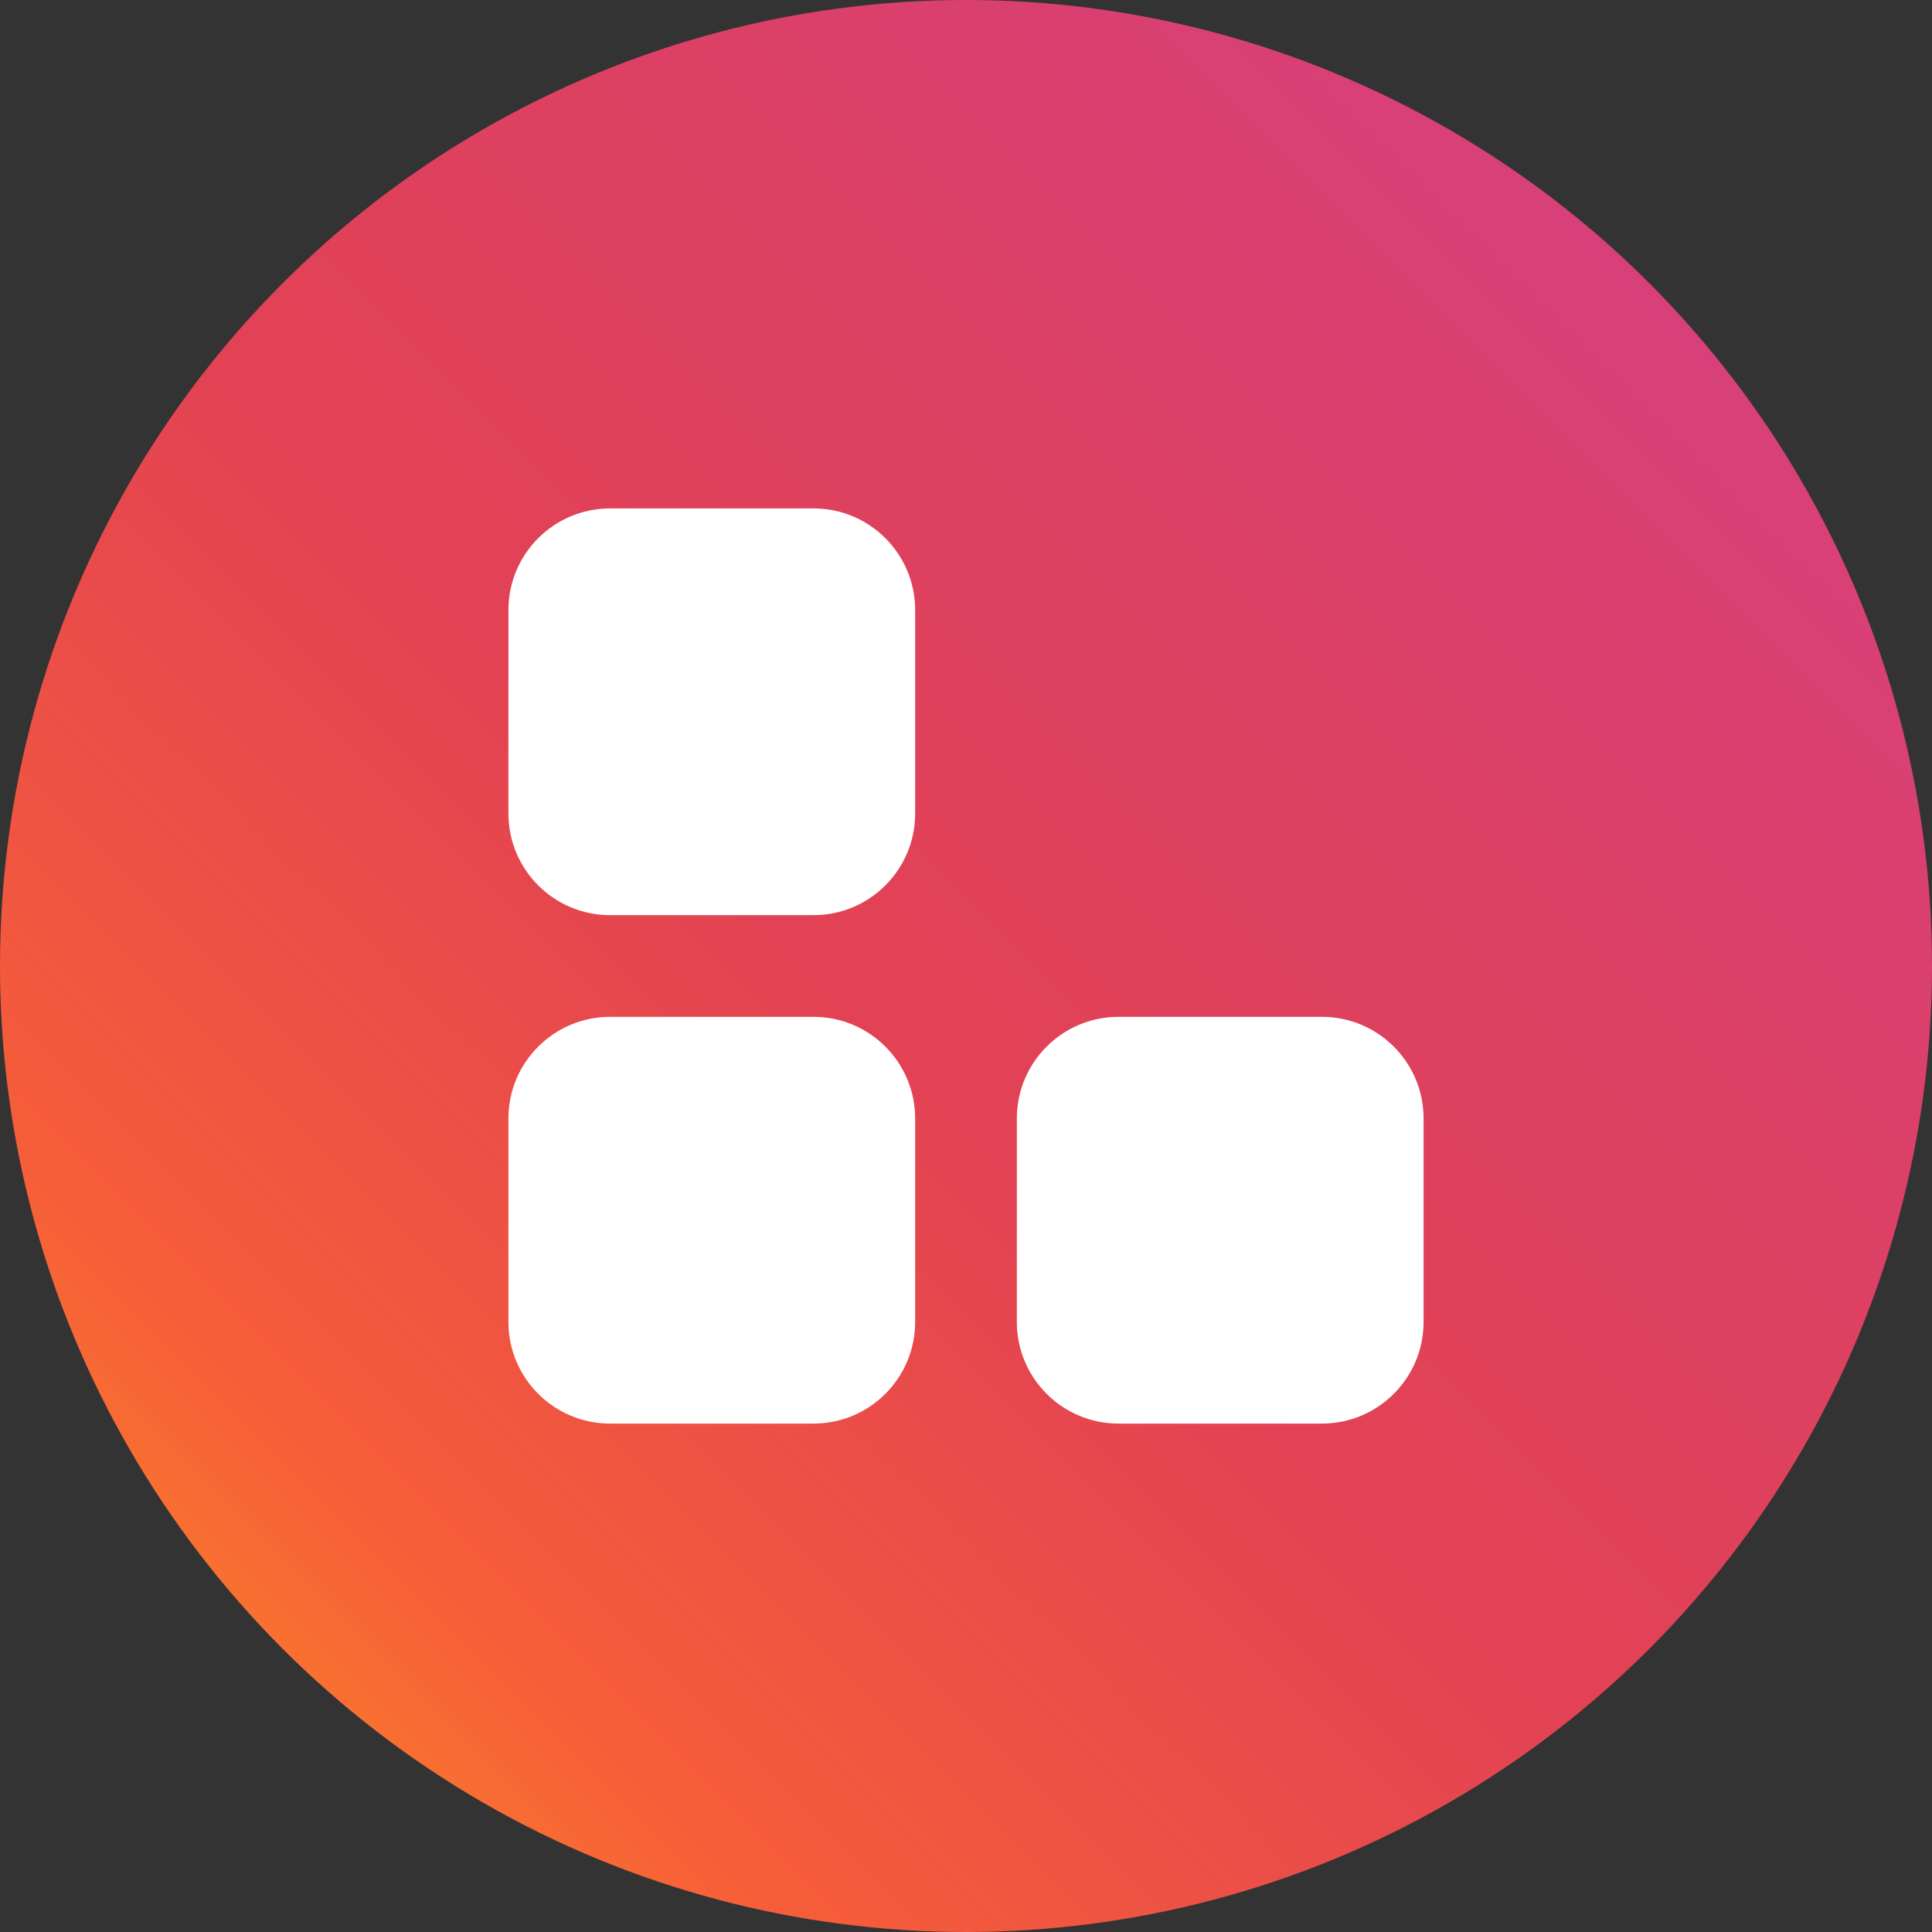
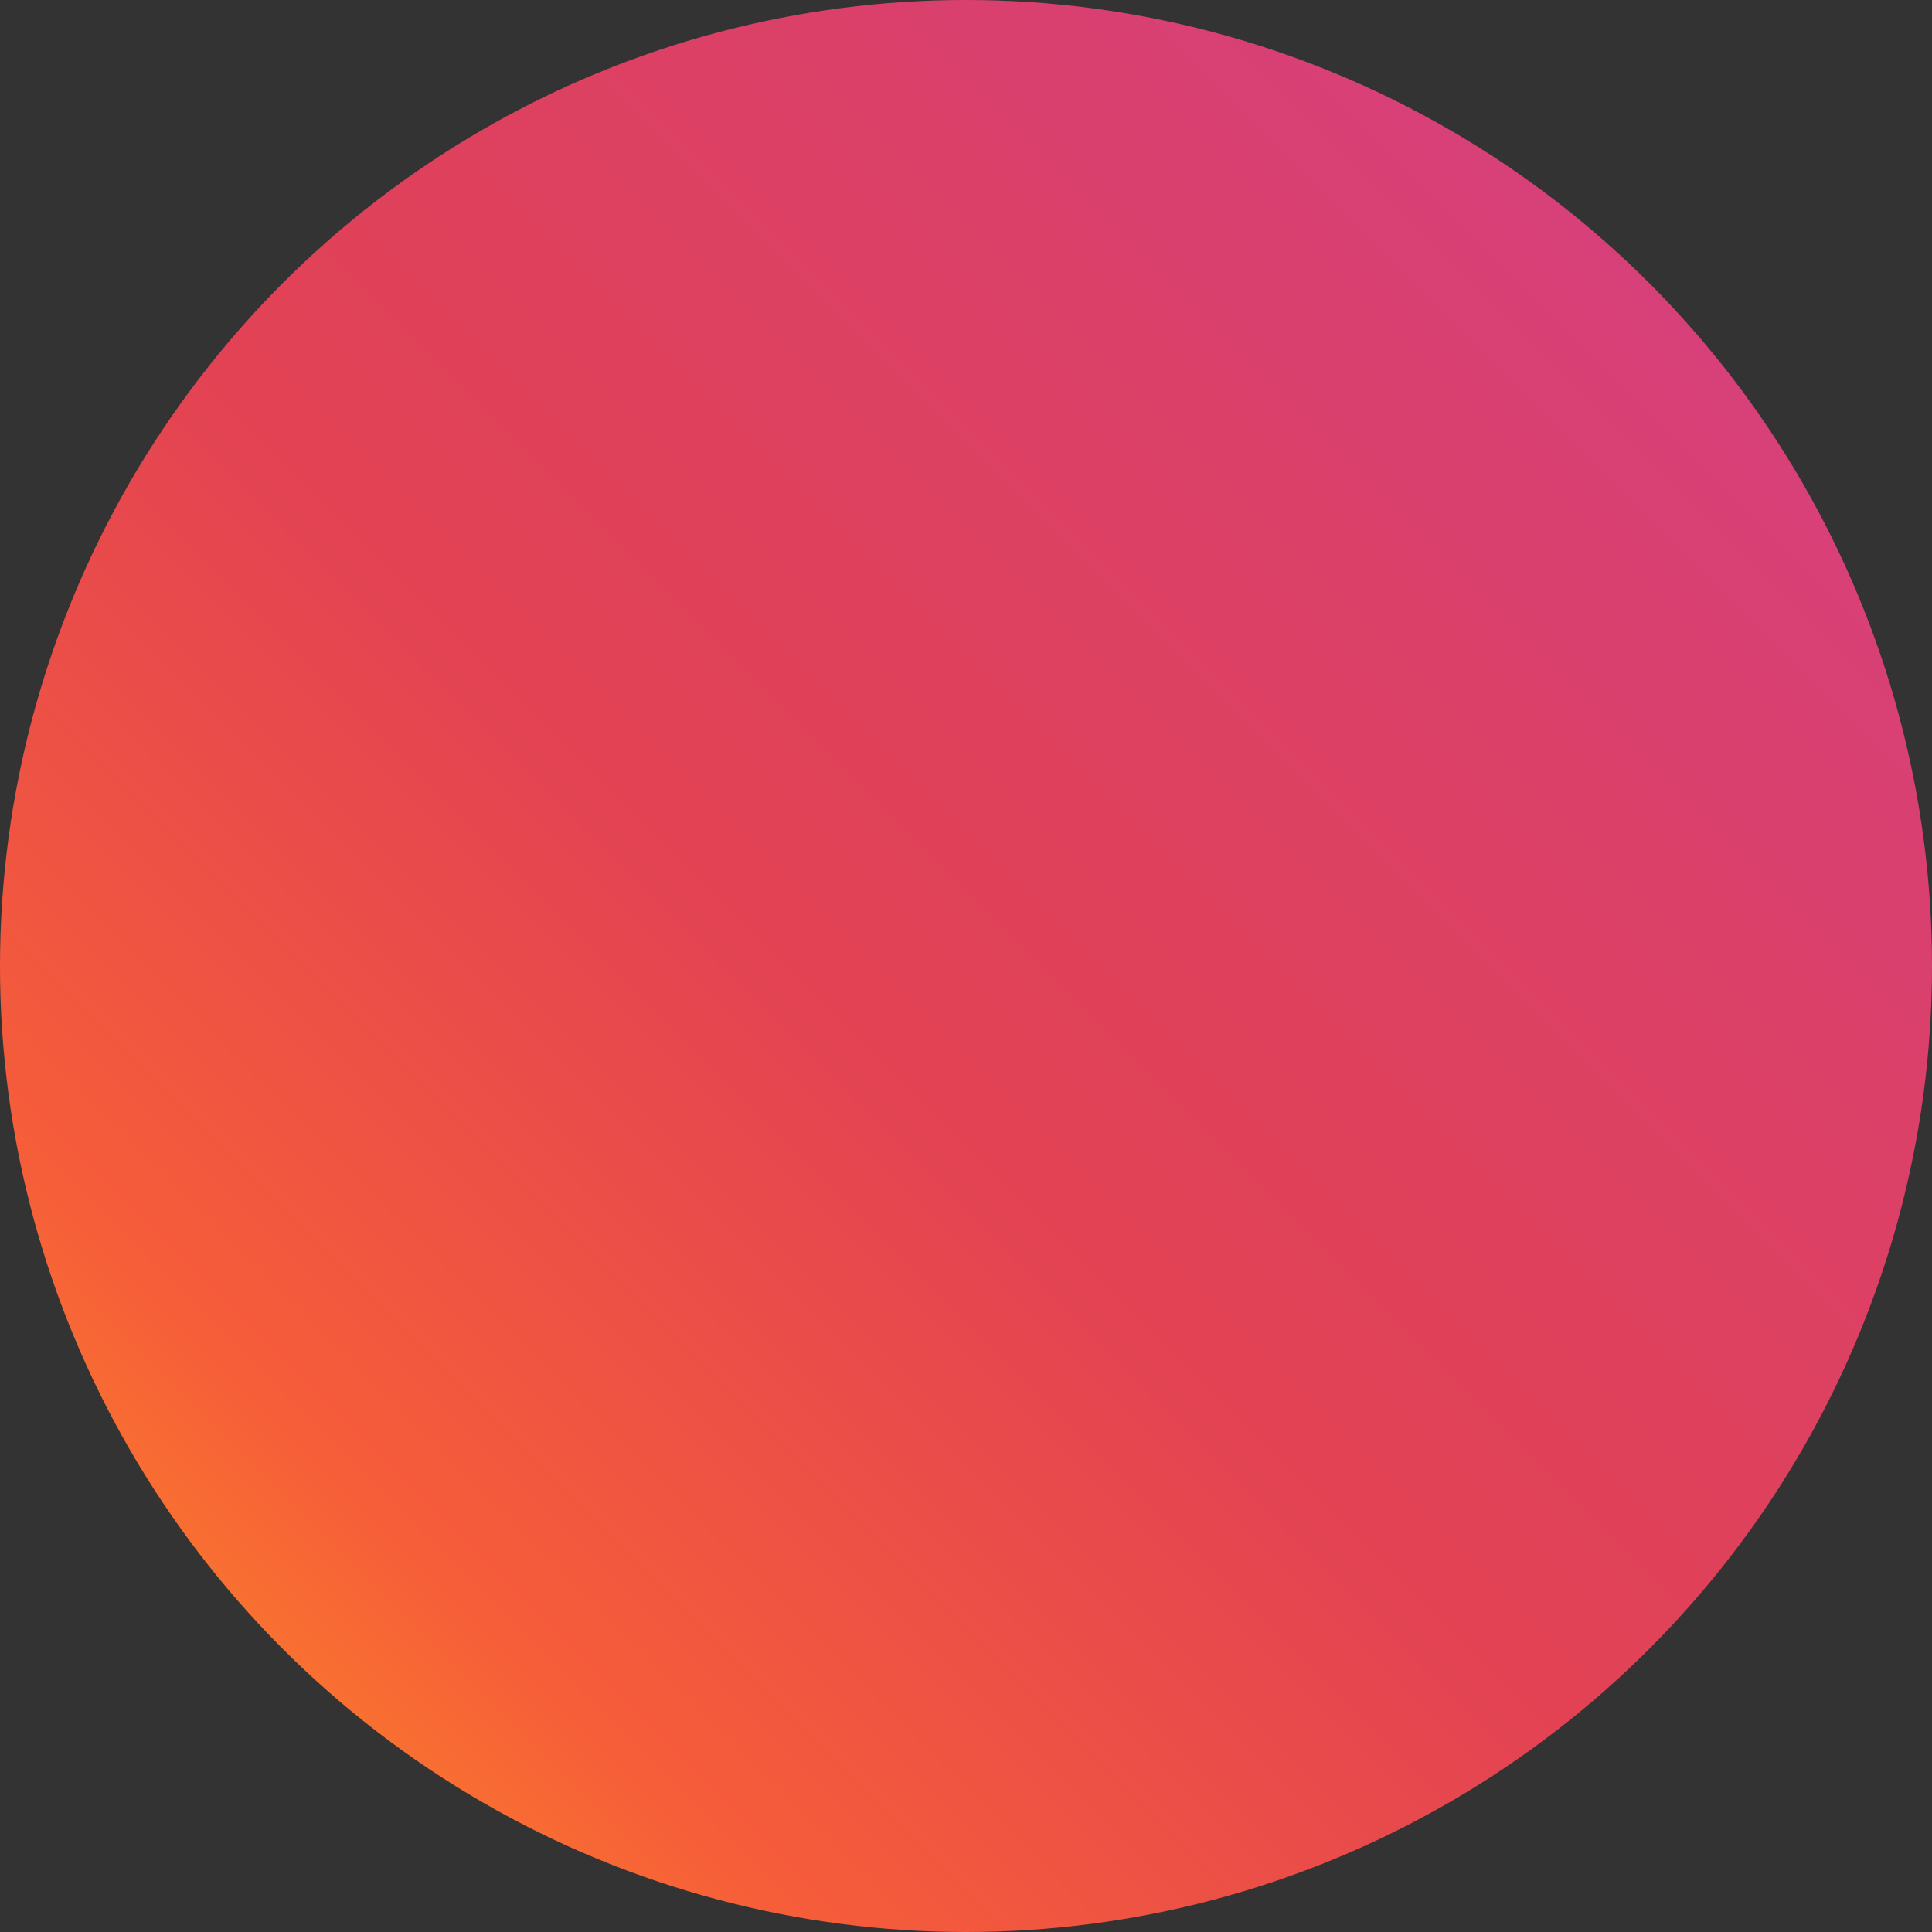
<svg xmlns="http://www.w3.org/2000/svg" width="38px" height="38px" viewBox="0 0 38 38" version="1.1">
  <rect x="0" y="0" width="38" height="38" fill="#333333" stroke="none" />
  <title>Group 49</title>
  <desc>Created with Sketch.</desc>
  <defs>
    <linearGradient x1="3.425%" y1="96.575%" x2="100%" y2="0%" id="linearGradient-1">
      <stop stop-color="#FD9422" offset="0%" />
      <stop stop-color="#F65D39" offset="18.196%" />
      <stop stop-color="#E24253" offset="44.03%" />
      <stop stop-color="#DB4068" offset="68.639%" />
      <stop stop-color="#D43F8A" offset="100%" />
    </linearGradient>
  </defs>
  <g id="Instagram-" stroke="none" stroke-width="1" fill="none" fill-rule="evenodd">
    <g id="smart-assistant-instagram" transform="translate(-794, -4315)">
      <g id="visual-planning-copy" transform="translate(794, 3891)">
        <g id="Group-30" transform="translate(0, 417)">
          <g id="Group-49" transform="translate(0, 7)">
            <g id="Group-5" fill="url(#linearGradient-1)">
              <circle id="Oval" cx="19" cy="19" r="19" />
            </g>
-             <path d="M16,20 C17.105,20 18,20.895 18,22 L18,26 C18,27.105 17.105,28 16,28 L12,28 C10.895,28 10,27.105 10,26 L10,22 C10,20.895 10.895,20 12,20 L16,20 Z M26,20 C27.105,20 28,20.895 28,22 L28,26 C28,27.105 27.105,28 26,28 L22,28 C20.895,28 20,27.105 20,26 L20,22 C20,20.895 20.895,20 22,20 L26,20 Z M16,10 C17.105,10 18,10.895 18,12 L18,16 C18,17.105 17.105,18 16,18 L12,18 C10.895,18 10,17.105 10,16 L10,12 C10,10.895 10.895,10 12,10 L16,10 Z" id="primary" fill="#FFFFFF" />
          </g>
        </g>
      </g>
    </g>
  </g>
</svg>